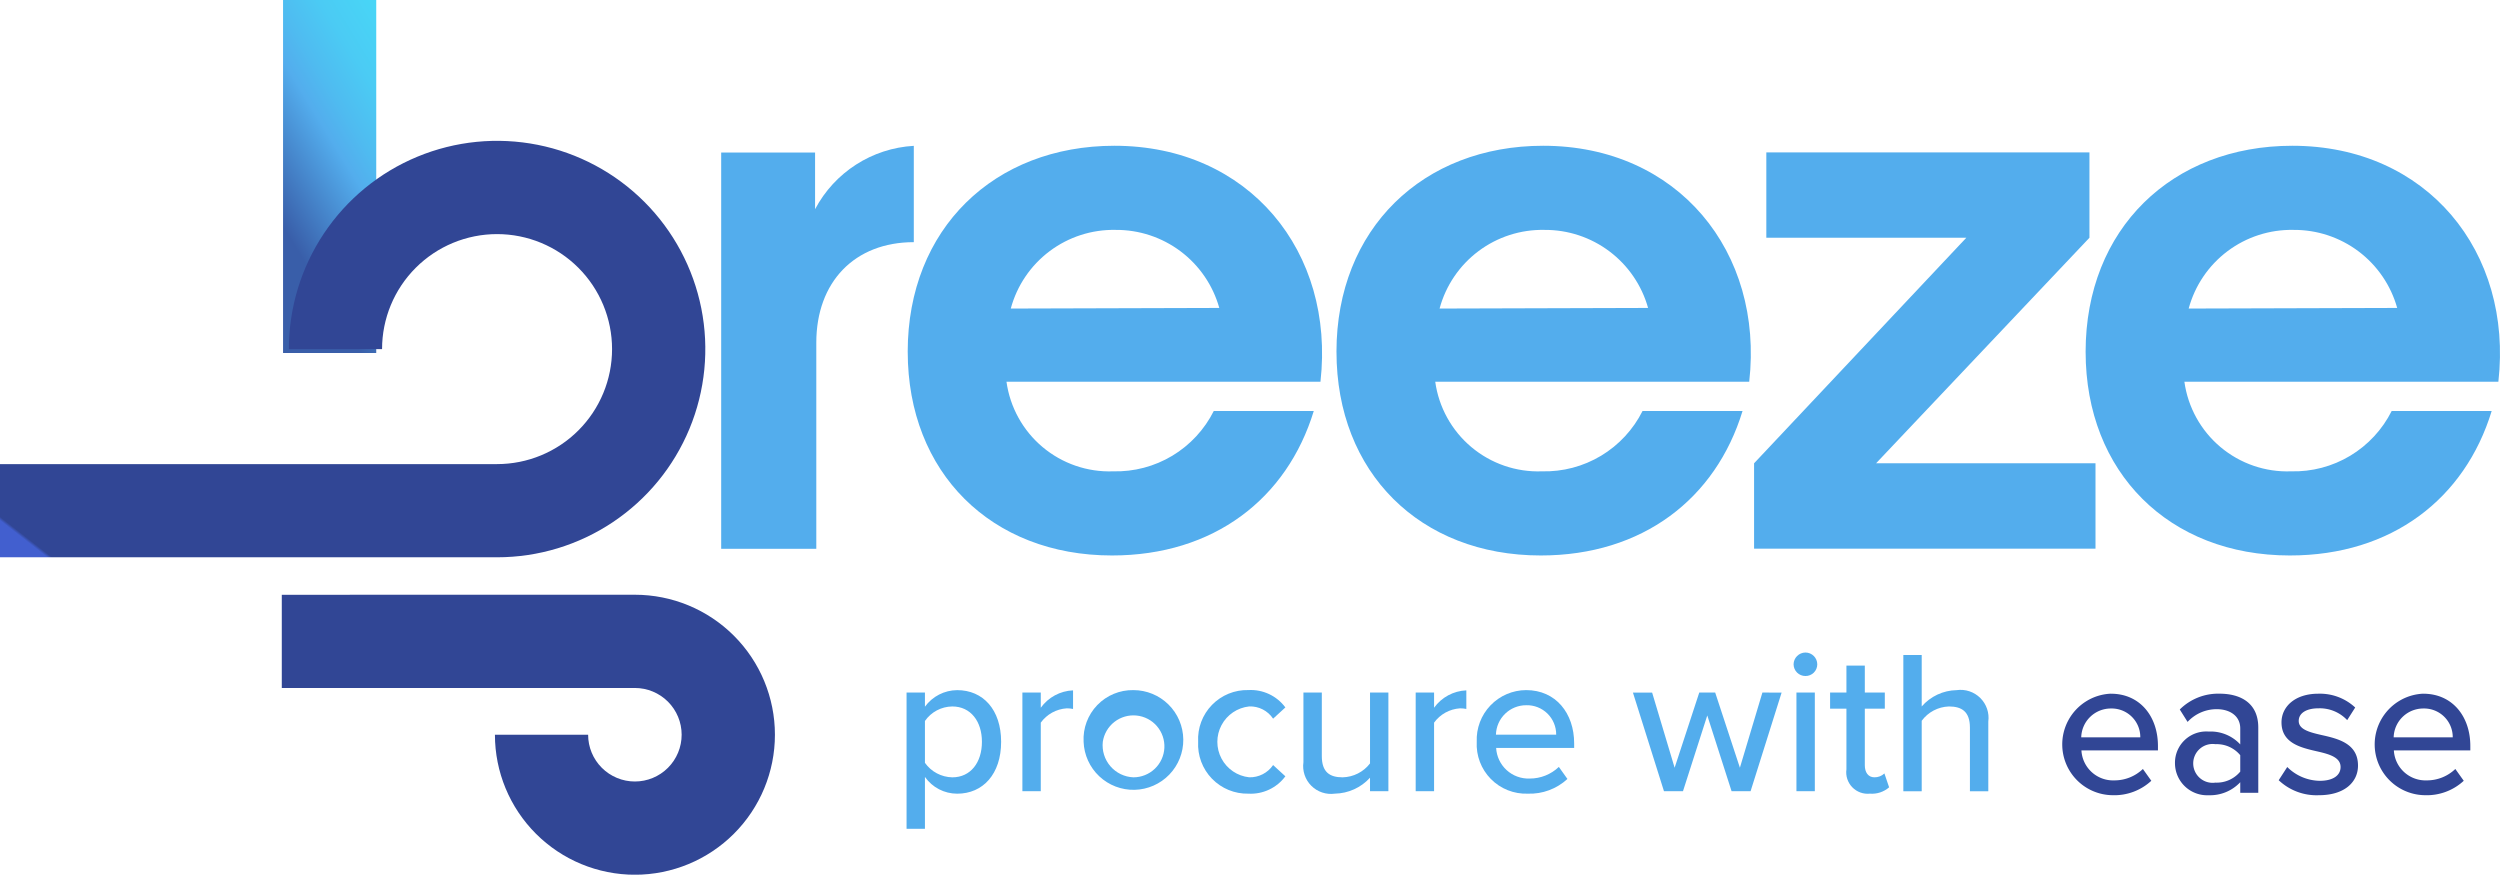
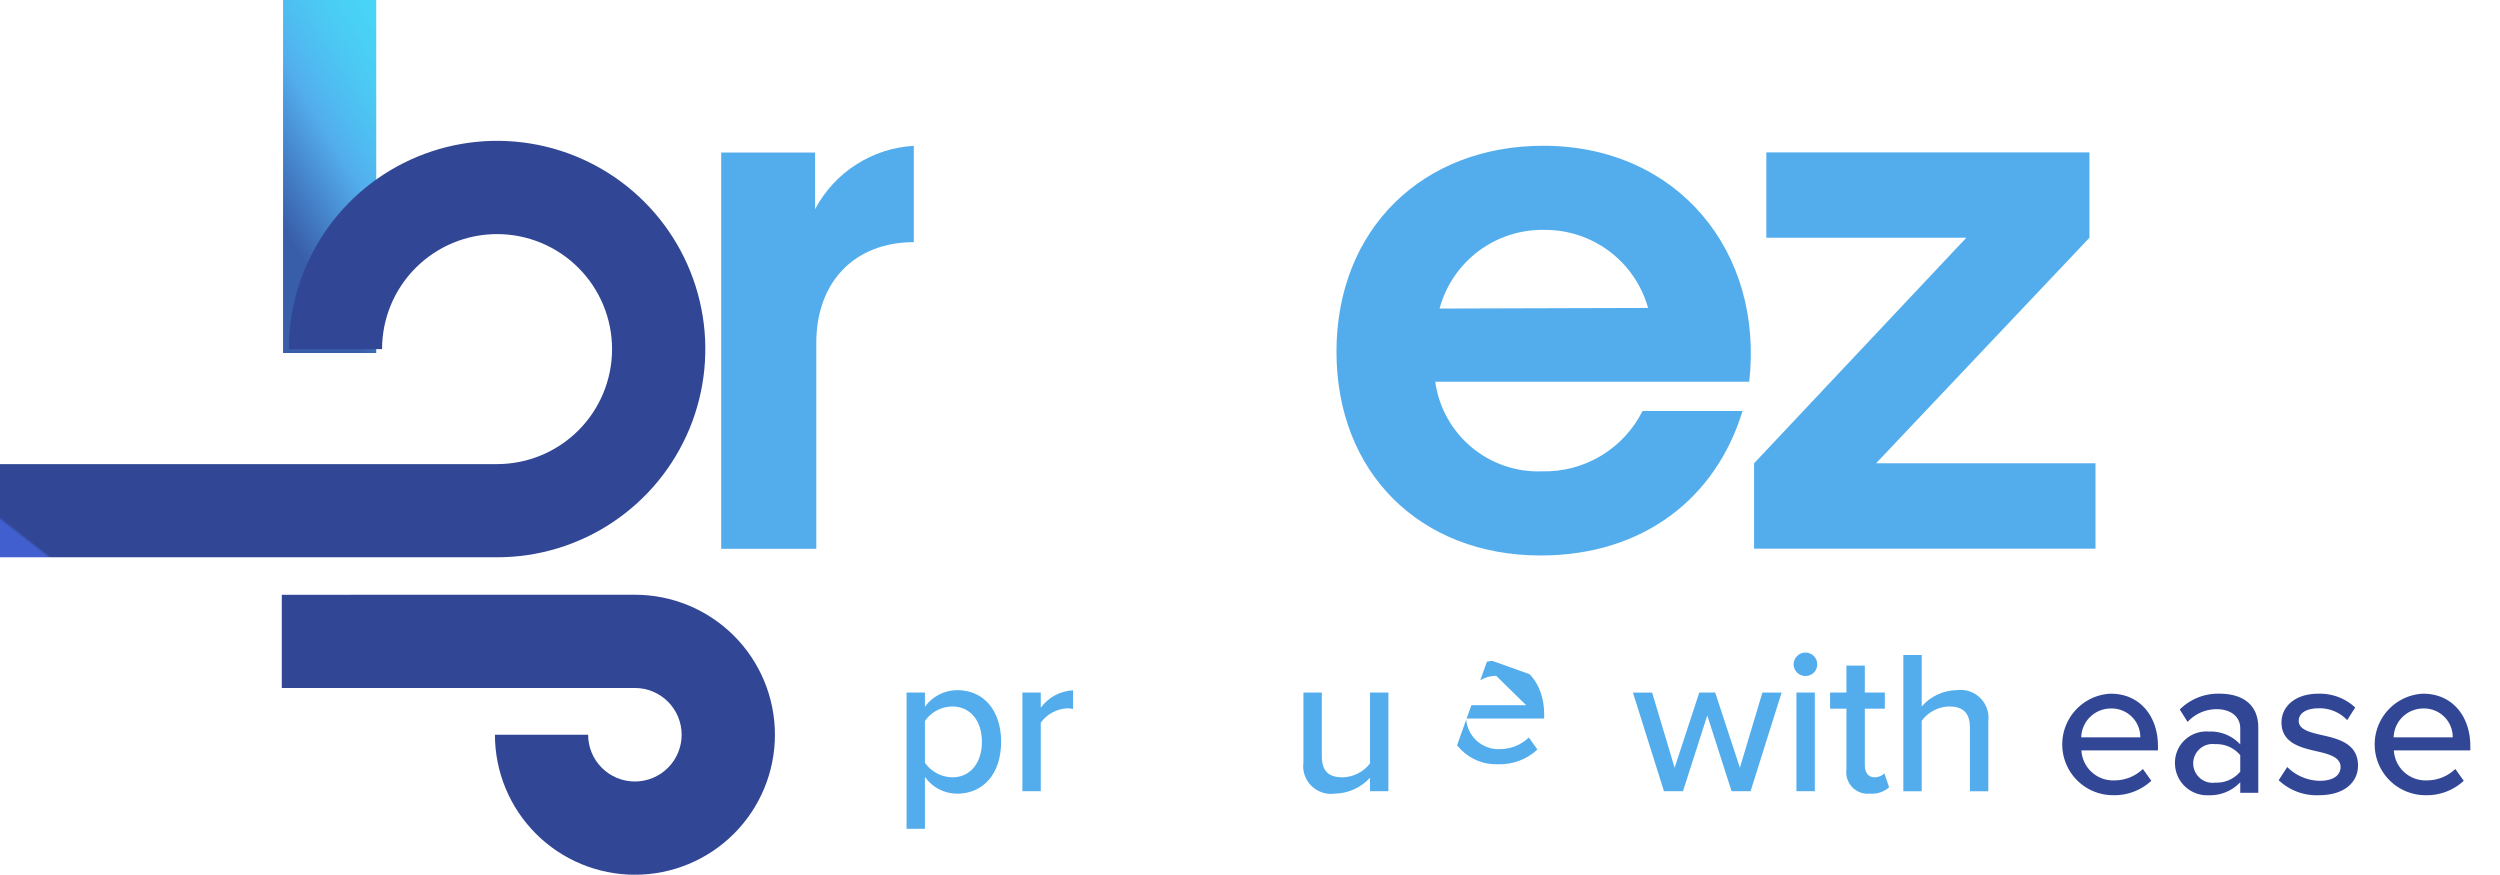
<svg xmlns="http://www.w3.org/2000/svg" xmlns:xlink="http://www.w3.org/1999/xlink" id="BreezeLogo02" width="200" height="69.975" viewBox="0 0 200 69.975">
  <defs>
    <clipPath id="clip-path">
      <rect id="Rectangle_1660" data-name="Rectangle 1660" width="200" height="69.975" fill="none" />
    </clipPath>
    <clipPath id="clip-path-2">
      <path id="Path_834" data-name="Path 834" d="M582.922,243.786l-1.8,6.013-1.977-6.013h-1.274L575.9,249.8l-1.8-6.013h-1.536l2.484,7.892h1.52l1.944-6.062,1.944,6.062h1.52l2.483-7.892Z" transform="translate(-572.563 -243.786)" fill="none" />
    </clipPath>
    <linearGradient id="linear-gradient" x1="-11.215" y1="1.846" x2="-11.195" y2="1.846" gradientUnits="objectBoundingBox">
      <stop offset="0" stop-color="#48d8f7" />
      <stop offset="0.357" stop-color="#48d5f6" />
      <stop offset="0.619" stop-color="#4bcbf4" />
      <stop offset="0.851" stop-color="#4fbbf0" />
      <stop offset="1" stop-color="#53aded" />
    </linearGradient>
    <clipPath id="clip-path-3">
      <path id="Path_835" data-name="Path 835" d="M319.2,248.761v-3.349a2.7,2.7,0,0,1,2.19-1.16c1.47,0,2.369,1.193,2.369,2.827,0,1.65-.9,2.843-2.369,2.843a2.747,2.747,0,0,1-2.19-1.16m0-4.493V243.14h-1.47v10.9h1.47v-4.15a3.149,3.149,0,0,0,2.582,1.34c2.059,0,3.513-1.568,3.513-4.15s-1.454-4.134-3.513-4.134a3.216,3.216,0,0,0-2.582,1.324" transform="translate(-317.73 -242.944)" fill="none" />
    </clipPath>
    <linearGradient id="linear-gradient-2" x1="-5.489" y1="1.349" x2="-5.471" y2="1.349" xlink:href="#linear-gradient" />
    <clipPath id="clip-path-4">
      <path id="Path_836" data-name="Path 836" d="M359.663,244.4v-1.209h-1.471v7.892h1.471V245.6a2.788,2.788,0,0,1,2.075-1.144,2.334,2.334,0,0,1,.507.049v-1.487a3.352,3.352,0,0,0-2.581,1.389" transform="translate(-358.192 -243.014)" fill="none" />
    </clipPath>
    <linearGradient id="linear-gradient-3" x1="-9.035" y1="2.141" x2="-9.009" y2="2.141" xlink:href="#linear-gradient" />
    <clipPath id="clip-path-5">
-       <path id="Path_837" data-name="Path 837" d="M381.327,247.078a2.478,2.478,0,1,1,2.451,2.843,2.565,2.565,0,0,1-2.451-2.843m-1.536,0a3.989,3.989,0,1,0,3.987-4.134,3.922,3.922,0,0,0-3.987,4.134" transform="translate(-379.791 -242.944)" fill="none" />
-     </clipPath>
+       </clipPath>
    <linearGradient id="linear-gradient-4" x1="-8.321" y1="1.532" x2="-8.299" y2="1.532" xlink:href="#linear-gradient" />
    <clipPath id="clip-path-6">
-       <path id="Path_838" data-name="Path 838" d="M419.9,247.078a3.94,3.94,0,0,0,4.02,4.15,3.447,3.447,0,0,0,2.957-1.389l-.98-.9a2.242,2.242,0,0,1-1.912.98,2.851,2.851,0,0,1,0-5.67,2.2,2.2,0,0,1,1.912.98l.98-.9a3.446,3.446,0,0,0-2.957-1.389,3.927,3.927,0,0,0-4.02,4.134" transform="translate(-419.901 -242.944)" fill="none" />
-     </clipPath>
+       </clipPath>
    <linearGradient id="linear-gradient-5" x1="-9.484" y1="1.635" x2="-9.461" y2="1.635" xlink:href="#linear-gradient" />
    <clipPath id="clip-path-7">
      <path id="Path_839" data-name="Path 839" d="M462.114,243.786v5.67a2.854,2.854,0,0,1-2.19,1.111c-1.013,0-1.667-.392-1.667-1.7v-5.081h-1.471v5.571a2.226,2.226,0,0,0,2.516,2.516,3.9,3.9,0,0,0,2.811-1.274v1.079h1.47v-7.892Z" transform="translate(-456.787 -243.786)" fill="none" />
    </clipPath>
    <linearGradient id="linear-gradient-6" x1="-10.59" y1="1.654" x2="-10.567" y2="1.654" xlink:href="#linear-gradient" />
    <clipPath id="clip-path-8">
-       <path id="Path_840" data-name="Path 840" d="M497.457,244.4v-1.209h-1.471v7.892h1.471V245.6a2.788,2.788,0,0,1,2.075-1.144,2.332,2.332,0,0,1,.506.049v-1.487a3.352,3.352,0,0,0-2.581,1.389" transform="translate(-495.986 -243.014)" fill="none" />
-     </clipPath>
+       </clipPath>
    <linearGradient id="linear-gradient-7" x1="-12.617" y1="2.141" x2="-12.591" y2="2.141" xlink:href="#linear-gradient" />
    <clipPath id="clip-path-9">
-       <path id="Path_841" data-name="Path 841" d="M521.539,244.153a2.335,2.335,0,0,1,2.4,2.353h-4.82a2.418,2.418,0,0,1,2.418-2.353m-3.954,2.925a3.946,3.946,0,0,0,4.085,4.15,4.44,4.44,0,0,0,3.17-1.176l-.686-.964a3.355,3.355,0,0,1-2.337.931,2.588,2.588,0,0,1-2.68-2.451h6.242v-.36c0-2.418-1.471-4.265-3.84-4.265a3.969,3.969,0,0,0-3.954,4.134" transform="translate(-517.585 -242.944)" fill="none" />
+       <path id="Path_841" data-name="Path 841" d="M521.539,244.153h-4.82a2.418,2.418,0,0,1,2.418-2.353m-3.954,2.925a3.946,3.946,0,0,0,4.085,4.15,4.44,4.44,0,0,0,3.17-1.176l-.686-.964a3.355,3.355,0,0,1-2.337.931,2.588,2.588,0,0,1-2.68-2.451h6.242v-.36c0-2.418-1.471-4.265-3.84-4.265a3.969,3.969,0,0,0-3.954,4.134" transform="translate(-517.585 -242.944)" fill="none" />
    </clipPath>
    <linearGradient id="linear-gradient-8" x1="-11.444" y1="1.549" x2="-11.421" y2="1.549" xlink:href="#linear-gradient" />
    <clipPath id="clip-path-10">
      <path id="Path_842" data-name="Path 842" d="M628.471,241.135h1.471v-7.892h-1.471Zm-.229-10.147a.945.945,0,0,0,.948.931.935.935,0,0,0,.948-.931.948.948,0,0,0-.948-.948.959.959,0,0,0-.948.948" transform="translate(-628.242 -230.041)" fill="none" />
    </clipPath>
    <linearGradient id="linear-gradient-9" x1="-12.789" y1="2.716" x2="-12.768" y2="2.716" xlink:href="#linear-gradient" />
    <clipPath id="clip-path-11">
      <path id="Path_843" data-name="Path 843" d="M642.522,234.529v2.157h-1.307v1.291h1.307v4.853a1.717,1.717,0,0,0,1.879,1.944,2.094,2.094,0,0,0,1.536-.507l-.376-1.111a1.132,1.132,0,0,1-.8.31c-.506,0-.768-.408-.768-.964v-4.526h1.6v-1.291h-1.6v-2.157Z" transform="translate(-641.215 -234.529)" fill="none" />
    </clipPath>
    <linearGradient id="linear-gradient-10" x1="-13.006" y1="1.97" x2="-12.985" y2="1.97" xlink:href="#linear-gradient" />
    <clipPath id="clip-path-12">
      <path id="Path_844" data-name="Path 844" d="M667.021,230.882v10.9h1.47v-5.637A2.819,2.819,0,0,1,670.665,235c1.013,0,1.683.392,1.683,1.7v5.082h1.47v-5.572a2.238,2.238,0,0,0-2.532-2.516A3.793,3.793,0,0,0,668.491,235v-4.118Z" transform="translate(-667.021 -230.882)" fill="none" />
    </clipPath>
    <linearGradient id="linear-gradient-11" x1="-12.154" y1="1.705" x2="-12.136" y2="1.705" xlink:href="#linear-gradient" />
    <clipPath id="clip-path-13">
      <path id="Path_845" data-name="Path 845" d="M260.486,57V52.461h-7.511v31.7h7.609V67.678c0-4.877,3.073-8.048,7.8-8.048V51.924a9.551,9.551,0,0,0-7.9,5.073" transform="translate(-252.975 -51.924)" fill="none" />
    </clipPath>
    <linearGradient id="linear-gradient-12" x1="-1.375" y1="2.202" x2="-1.368" y2="2.202" xlink:href="#linear-gradient" />
    <clipPath id="clip-path-14">
      <path id="Path_846" data-name="Path 846" d="M335.76,58.655a8.547,8.547,0,0,1,8.292,6.243l-16.681.049a8.51,8.51,0,0,1,8.389-6.292M319.127,68.41c0,9.657,6.683,16.291,16.34,16.291,8.145,0,14-4.536,16.144-11.56h-8a8.751,8.751,0,0,1-8.048,4.829,8.314,8.314,0,0,1-8.536-7.17h25.119c1.17-10.389-5.707-18.876-16.486-18.876-9.609,0-16.535,6.634-16.535,16.486" transform="translate(-319.127 -51.924)" fill="none" />
    </clipPath>
    <linearGradient id="linear-gradient-13" x1="-1.658" y1="1.492" x2="-1.653" y2="1.492" xlink:href="#linear-gradient" />
    <clipPath id="clip-path-15">
      <path id="Path_847" data-name="Path 847" d="M486.5,58.655a8.547,8.547,0,0,1,8.292,6.243l-16.681.049a8.51,8.51,0,0,1,8.389-6.292M469.864,68.41c0,9.657,6.682,16.291,16.34,16.291,8.146,0,14-4.536,16.145-11.56h-8A8.752,8.752,0,0,1,486.3,77.97a8.314,8.314,0,0,1-8.536-7.17h25.119c1.171-10.389-5.706-18.876-16.486-18.876-9.608,0-16.535,6.634-16.535,16.486" transform="translate(-469.864 -51.924)" fill="none" />
    </clipPath>
    <linearGradient id="linear-gradient-14" x1="-2.487" y1="1.492" x2="-2.482" y2="1.492" xlink:href="#linear-gradient" />
    <clipPath id="clip-path-16">
      <path id="Path_848" data-name="Path 848" d="M617.18,54.227v6.829h16L616.2,79.1v6.829h27.314V79.1H625.959L643.03,61.056V54.227Z" transform="translate(-616.204 -54.227)" fill="none" />
    </clipPath>
    <linearGradient id="linear-gradient-15" x1="-3.527" y1="1.679" x2="-3.521" y2="1.679" xlink:href="#linear-gradient" />
    <clipPath id="clip-path-17">
-       <path id="Path_849" data-name="Path 849" d="M749.866,58.655a8.547,8.547,0,0,1,8.292,6.243l-16.681.049a8.51,8.51,0,0,1,8.39-6.292M733.233,68.41c0,9.657,6.682,16.291,16.34,16.291,8.145,0,14-4.536,16.145-11.56h-8a8.751,8.751,0,0,1-8.048,4.829,8.314,8.314,0,0,1-8.536-7.17h25.119c1.17-10.389-5.707-18.876-16.486-18.876-9.609,0-16.535,6.634-16.535,16.486" transform="translate(-733.233 -51.924)" fill="none" />
-     </clipPath>
+       </clipPath>
    <linearGradient id="linear-gradient-16" x1="-3.936" y1="1.492" x2="-3.93" y2="1.492" xlink:href="#linear-gradient" />
    <clipPath id="clip-path-18">
      <rect id="Rectangle_1678" data-name="Rectangle 1678" width="7.455" height="28.24" fill="none" />
    </clipPath>
    <linearGradient id="linear-gradient-17" x1="1" y1="-0.295" x2="0.5" y2="0.86" gradientUnits="objectBoundingBox">
      <stop offset="0" stop-color="#48d8f7" />
      <stop offset="0.234" stop-color="#48d5f6" />
      <stop offset="0.406" stop-color="#4bcbf4" />
      <stop offset="0.557" stop-color="#4fbbf0" />
      <stop offset="0.655" stop-color="#53aded" />
      <stop offset="1" stop-color="#395ea9" />
    </linearGradient>
    <clipPath id="clip-path-19">
      <path id="Path_850" data-name="Path 850" d="M23.11,66.869h7.455a9.2,9.2,0,1,1,9.2,9.2H0v7.455H39.768A16.658,16.658,0,1,0,23.11,66.869" transform="translate(0 -50.211)" fill="none" />
    </clipPath>
    <linearGradient id="linear-gradient-18" x1="0.037" y1="1.162" x2="0.041" y2="1.162" gradientUnits="objectBoundingBox">
      <stop offset="0" stop-color="#425fcf" />
      <stop offset="1" stop-color="#314695" />
    </linearGradient>
    <clipPath id="clip-path-20">
      <path id="Path_851" data-name="Path 851" d="M96.759,210.21v7.456h28.248a3.741,3.741,0,1,1-3.741,3.741h-7.456a11.2,11.2,0,1,0,11.2-11.2Z" transform="translate(-96.759 -210.21)" fill="none" />
    </clipPath>
    <linearGradient id="linear-gradient-19" x1="-0.509" y1="0.749" x2="-0.503" y2="0.749" xlink:href="#linear-gradient-18" />
  </defs>
  <g id="Group_158" data-name="Group 158">
    <g id="Group_157" data-name="Group 157" clip-path="url(#clip-path)">
      <path id="Path_830" data-name="Path 830" d="M726.157,242.944c2.323,0,3.765,1.81,3.765,4.181v.353H723.8a2.538,2.538,0,0,0,2.627,2.4,3.29,3.29,0,0,0,2.291-.913l.673.945a4.352,4.352,0,0,1-3.108,1.153,4.063,4.063,0,0,1-.128-8.122m-2.371,3.493h4.726a2.289,2.289,0,0,0-2.355-2.307,2.37,2.37,0,0,0-2.371,2.307" transform="translate(-557.286 -187.447)" fill="#314695" />
      <path id="Path_831" data-name="Path 831" d="M766.913,250.025a3.317,3.317,0,0,1-2.531,1.041,2.571,2.571,0,0,1-2.691-2.563,2.5,2.5,0,0,1,2.691-2.531A3.226,3.226,0,0,1,766.913,247v-1.281c0-.961-.785-1.538-1.89-1.538A3.167,3.167,0,0,0,762.7,245.2l-.625-.993a4.35,4.35,0,0,1,3.172-1.266c1.682,0,3.108.737,3.108,2.707v5.222h-1.442Zm0-2.163a2.45,2.45,0,0,0-1.986-.881,1.554,1.554,0,1,0,0,3.076,2.45,2.45,0,0,0,1.986-.881Z" transform="translate(-587.693 -187.447)" fill="#314695" />
      <path id="Path_832" data-name="Path 832" d="M798.7,248.807a3.749,3.749,0,0,0,2.6,1.105c1.089,0,1.666-.449,1.666-1.105,0-.769-.881-1.025-1.874-1.25-1.314-.3-2.852-.657-2.852-2.323,0-1.234,1.057-2.291,2.948-2.291a4.143,4.143,0,0,1,2.948,1.105l-.641,1.009a3.016,3.016,0,0,0-2.291-.945c-.977,0-1.586.384-1.586,1.009,0,.673.833.9,1.794,1.121,1.346.3,2.948.673,2.948,2.451,0,1.33-1.089,2.371-3.124,2.371a4.4,4.4,0,0,1-3.22-1.2Z" transform="translate(-615.72 -187.447)" fill="#314695" />
      <path id="Path_833" data-name="Path 833" d="M835.552,242.944c2.323,0,3.765,1.81,3.765,4.181v.353H833.2a2.538,2.538,0,0,0,2.627,2.4,3.29,3.29,0,0,0,2.291-.913l.673.945a4.351,4.351,0,0,1-3.108,1.153,4.063,4.063,0,0,1-.128-8.122m-2.371,3.493h4.726a2.289,2.289,0,0,0-2.355-2.307,2.37,2.37,0,0,0-2.371,2.307" transform="translate(-641.691 -187.447)" fill="#314695" />
    </g>
  </g>
  <g id="Group_160" data-name="Group 160" transform="translate(130.633 55.405)">
    <g id="Group_159" data-name="Group 159" clip-path="url(#clip-path-2)">
      <rect id="Rectangle_1661" data-name="Rectangle 1661" width="11.895" height="7.892" transform="translate(0 0)" fill="url(#linear-gradient)" />
    </g>
  </g>
  <g id="Group_162" data-name="Group 162" transform="translate(72.525 55.209)">
    <g id="Group_161" data-name="Group 161" clip-path="url(#clip-path-3)">
      <rect id="Rectangle_1662" data-name="Rectangle 1662" width="12.992" height="10.856" transform="matrix(0.336, -0.942, 0.942, 0.336, -3.514, 9.839)" fill="url(#linear-gradient-2)" />
    </g>
  </g>
  <g id="Group_164" data-name="Group 164" transform="translate(81.791 55.225)">
    <g id="Group_163" data-name="Group 163" clip-path="url(#clip-path-4)">
      <rect id="Rectangle_1663" data-name="Rectangle 1663" width="8.964" height="6.531" transform="translate(-2.557 7.159) rotate(-70.346)" fill="url(#linear-gradient-3)" />
    </g>
  </g>
  <g id="Group_166" data-name="Group 166" transform="translate(86.688 55.209)">
    <g id="Group_165" data-name="Group 165" clip-path="url(#clip-path-5)">
      <rect id="Rectangle_1664" data-name="Rectangle 1664" width="10.483" height="10.295" transform="matrix(0.336, -0.942, 0.942, 0.336, -2.624, 7.347)" fill="url(#linear-gradient-4)" />
    </g>
  </g>
  <g id="Group_168" data-name="Group 168" transform="translate(95.853 55.209)">
    <g id="Group_167" data-name="Group 167" clip-path="url(#clip-path-6)">
      <rect id="Rectangle_1665" data-name="Rectangle 1665" width="10.148" height="9.356" transform="translate(-2.624 7.347) rotate(-70.346)" fill="url(#linear-gradient-5)" />
    </g>
  </g>
  <g id="Group_170" data-name="Group 170" transform="translate(104.275 55.405)">
    <g id="Group_169" data-name="Group 169" clip-path="url(#clip-path-7)">
      <rect id="Rectangle_1666" data-name="Rectangle 1666" width="9.903" height="9.121" transform="translate(-2.562 7.173) rotate(-70.346)" fill="url(#linear-gradient-6)" />
    </g>
  </g>
  <g id="Group_172" data-name="Group 172" transform="translate(113.255 55.225)">
    <g id="Group_171" data-name="Group 171" clip-path="url(#clip-path-8)">
      <rect id="Rectangle_1667" data-name="Rectangle 1667" width="8.964" height="6.531" transform="translate(-2.557 7.159) rotate(-70.346)" fill="url(#linear-gradient-7)" />
    </g>
  </g>
  <g id="Group_174" data-name="Group 174" transform="translate(118.141 55.209)">
    <g id="Group_173" data-name="Group 173" clip-path="url(#clip-path-9)">
      <rect id="Rectangle_1668" data-name="Rectangle 1668" width="10.423" height="10.126" transform="translate(-2.624 7.347) rotate(-70.346)" fill="url(#linear-gradient-8)" />
    </g>
  </g>
  <g id="Group_176" data-name="Group 176" transform="translate(143.486 52.203)">
    <g id="Group_175" data-name="Group 175" clip-path="url(#clip-path-10)">
      <rect id="Rectangle_1669" data-name="Rectangle 1669" width="11.085" height="5.516" transform="matrix(0.336, -0.942, 0.942, 0.336, -3.514, 9.839)" fill="url(#linear-gradient-9)" />
    </g>
  </g>
  <g id="Group_178" data-name="Group 178" transform="translate(146.407 53.248)">
    <g id="Group_177" data-name="Group 177" clip-path="url(#clip-path-11)">
      <rect id="Rectangle_1670" data-name="Rectangle 1670" width="11.236" height="7.892" transform="translate(-3.245 9.086) rotate(-70.346)" fill="url(#linear-gradient-10)" />
    </g>
  </g>
  <g id="Group_180" data-name="Group 180" transform="translate(152.267 52.399)">
    <g id="Group_179" data-name="Group 179" clip-path="url(#clip-path-12)">
      <rect id="Rectangle_1671" data-name="Rectangle 1671" width="12.55" height="10.067" transform="translate(-3.452 9.665) rotate(-70.346)" fill="url(#linear-gradient-11)" />
    </g>
  </g>
  <g id="Group_182" data-name="Group 182" transform="translate(57.695 11.667)">
    <g id="Group_181" data-name="Group 181" clip-path="url(#clip-path-13)">
      <rect id="Rectangle_1672" data-name="Rectangle 1672" width="35.546" height="25.358" transform="translate(-10.212 28.593) rotate(-70.346)" fill="url(#linear-gradient-12)" />
    </g>
  </g>
  <g id="Group_184" data-name="Group 184" transform="translate(72.618 11.661)">
    <g id="Group_183" data-name="Group 183" clip-path="url(#clip-path-14)">
-       <rect id="Rectangle_1673" data-name="Rectangle 1673" width="42.368" height="43.224" transform="translate(-10.382 29.069) rotate(-70.346)" fill="url(#linear-gradient-13)" />
-     </g>
+       </g>
  </g>
  <g id="Group_186" data-name="Group 186" transform="translate(106.919 11.661)">
    <g id="Group_185" data-name="Group 185" clip-path="url(#clip-path-15)">
      <rect id="Rectangle_1674" data-name="Rectangle 1674" width="42.368" height="43.224" transform="translate(-10.382 29.069) rotate(-70.346)" fill="url(#linear-gradient-14)" />
    </g>
  </g>
  <g id="Group_188" data-name="Group 188" transform="translate(140.33 12.19)">
    <g id="Group_187" data-name="Group 187" clip-path="url(#clip-path-16)">
      <rect id="Rectangle_1675" data-name="Rectangle 1675" width="39.044" height="36.386" transform="matrix(0.336, -0.942, 0.942, 0.336, -10.042, 28.118)" fill="url(#linear-gradient-15)" />
    </g>
  </g>
  <g id="Group_190" data-name="Group 190" transform="translate(166.85 11.661)">
    <g id="Group_189" data-name="Group 189" clip-path="url(#clip-path-17)">
      <rect id="Rectangle_1676" data-name="Rectangle 1676" width="42.368" height="43.224" transform="matrix(0.336, -0.942, 0.942, 0.336, -10.382, 29.069)" fill="url(#linear-gradient-16)" />
    </g>
  </g>
  <g id="Group_192" data-name="Group 192" transform="translate(22.644)">
    <g id="Group_191" data-name="Group 191" clip-path="url(#clip-path-18)">
      <rect id="Rectangle_1677" data-name="Rectangle 1677" width="7.456" height="28.24" transform="translate(0)" fill="url(#linear-gradient-17)" />
    </g>
  </g>
  <g id="Group_194" data-name="Group 194" transform="translate(0 11.27)">
    <g id="Group_193" data-name="Group 193" clip-path="url(#clip-path-19)">
      <rect id="Rectangle_1679" data-name="Rectangle 1679" width="60.964" height="64.987" transform="translate(-16.153 20.728) rotate(-52.07)" fill="url(#linear-gradient-18)" />
    </g>
  </g>
  <g id="Group_196" data-name="Group 196" transform="translate(22.543 47.582)">
    <g id="Group_195" data-name="Group 195" clip-path="url(#clip-path-20)">
      <rect id="Rectangle_1680" data-name="Rectangle 1680" width="41.909" height="44.877" transform="translate(-10.857 13.932) rotate(-52.07)" fill="url(#linear-gradient-19)" />
    </g>
  </g>
</svg>